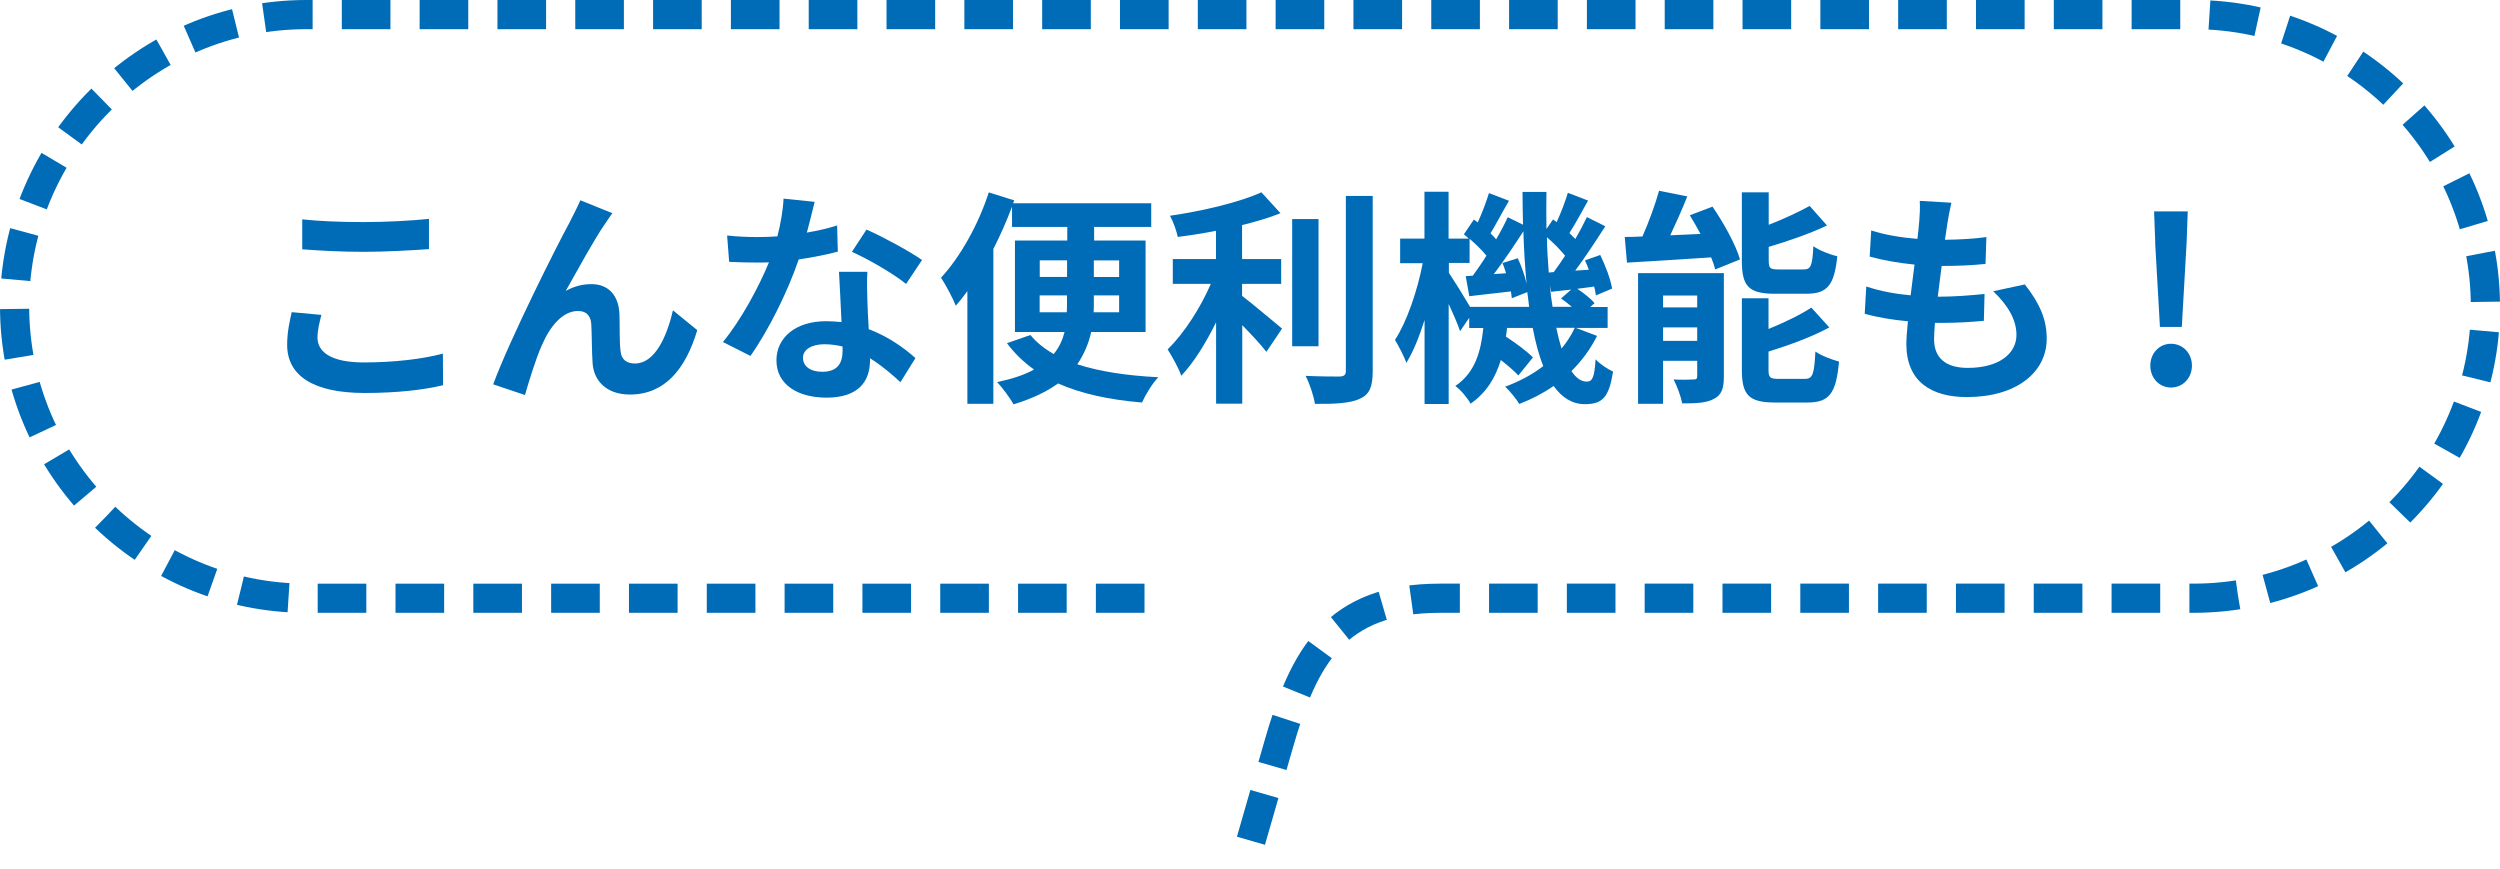
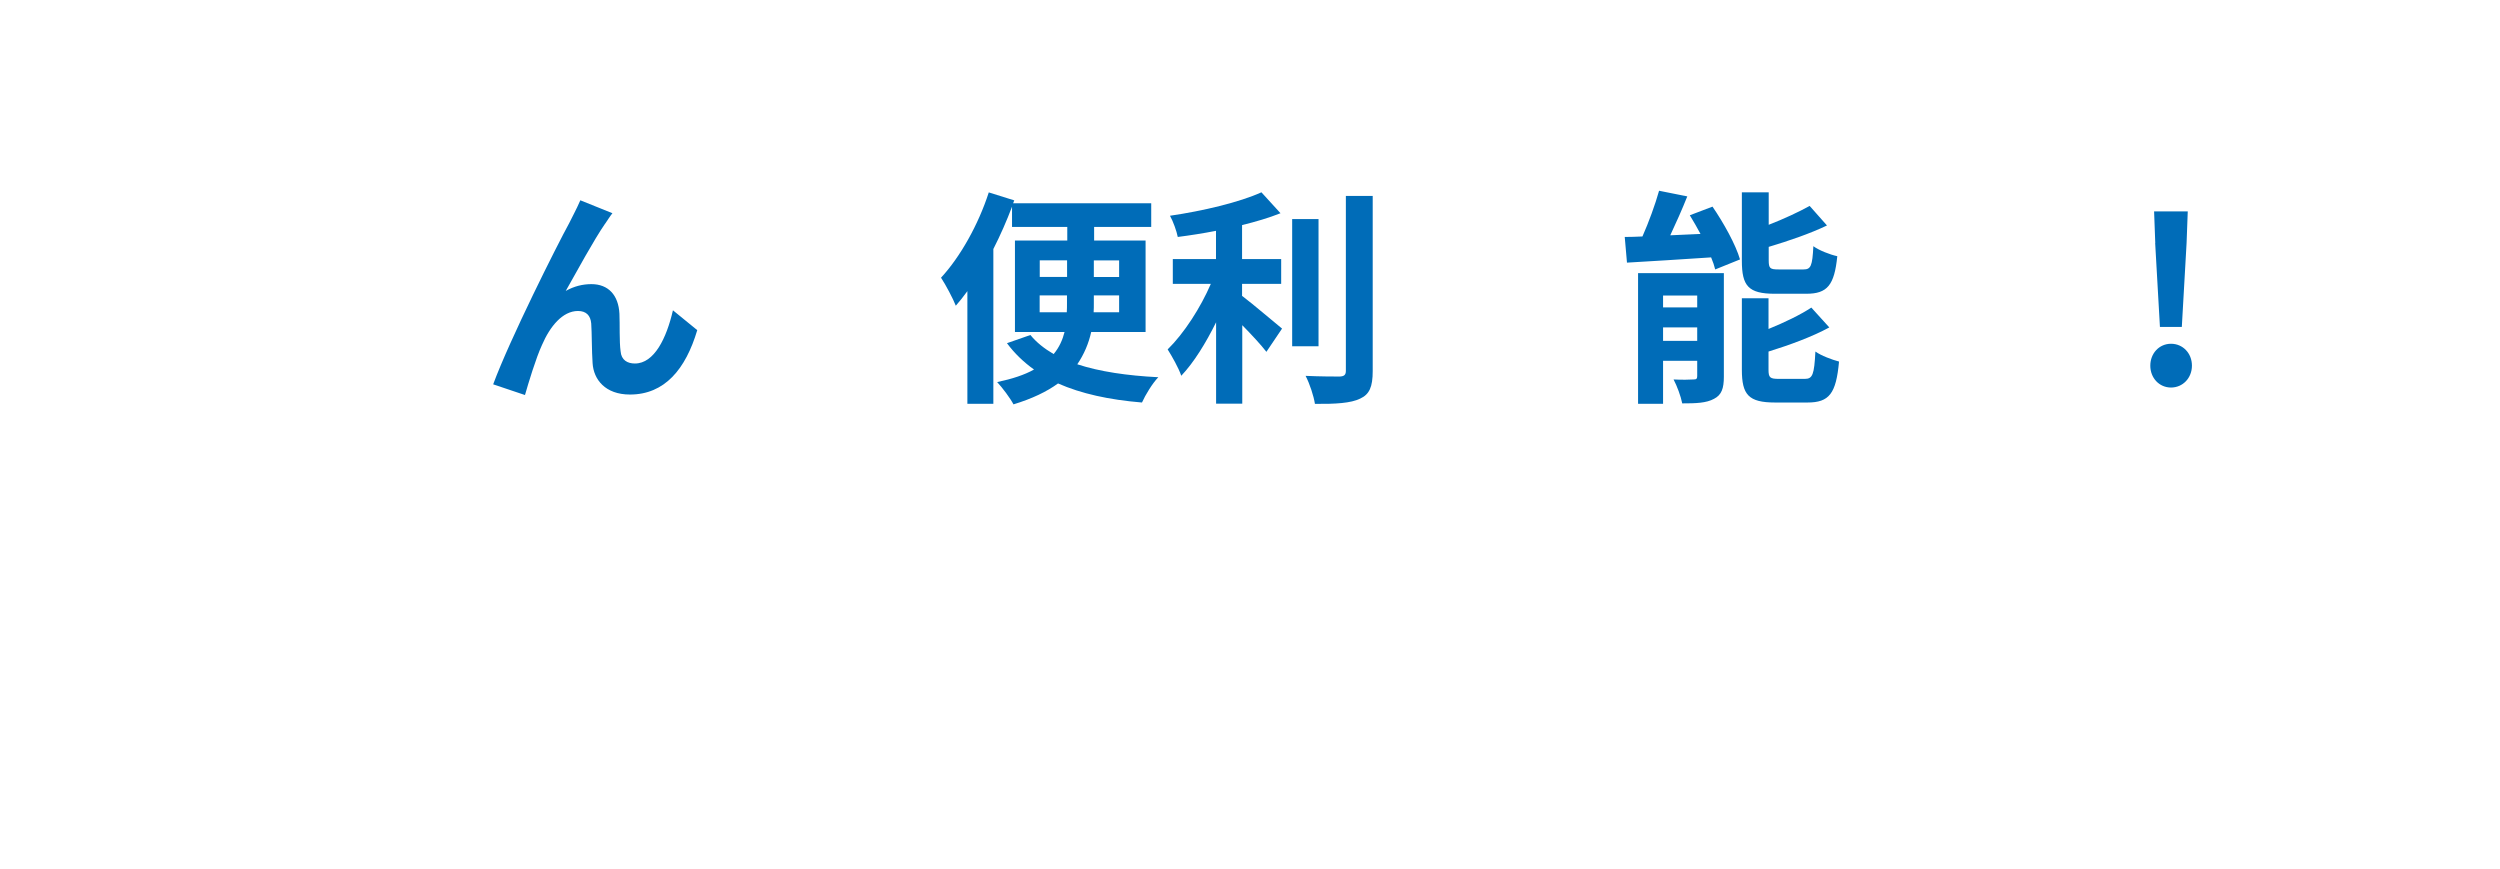
<svg xmlns="http://www.w3.org/2000/svg" id="_レイヤー_2" data-name="レイヤー 2" viewBox="0 0 257.01 89.3">
  <defs>
    <style>
      .cls-1 {
        fill: none;
        stroke: #006cb8;
        stroke-dasharray: 0 0 5 3;
        stroke-miterlimit: 10;
        stroke-width: 3px;
      }

      .cls-2 {
        fill: #006cb8;
      }
    </style>
  </defs>
  <g id="_レイヤー_1-2" data-name="レイヤー 1">
    <g>
      <g>
-         <path class="cls-2" d="m33.04,32.37c-.21.84-.4,1.57-.4,2.34,0,1.47,1.4,2.55,4.75,2.55,3.13,0,6.08-.35,8.14-.91l.02,3.25c-2.01.49-4.79.8-8.05.8-5.31,0-7.98-1.78-7.98-4.96,0-1.36.28-2.48.47-3.35l3.04.28Zm-1.97-9.82c1.73.19,3.88.28,6.32.28,2.29,0,4.94-.14,6.71-.33v3.11c-1.61.12-4.49.28-6.69.28-2.43,0-4.44-.12-6.34-.26v-3.09Z" />
        <path class="cls-2" d="m62.21,22.99c-1.15,1.66-2.9,4.89-4.05,6.92.87-.49,1.75-.7,2.64-.7,1.73,0,2.78,1.12,2.88,3.04.05,1.03-.02,2.9.12,3.86.07.91.7,1.26,1.47,1.26,1.99,0,3.25-2.6,3.91-5.47l2.5,2.04c-1.19,4-3.34,6.62-6.92,6.62-2.53,0-3.74-1.54-3.84-3.23-.09-1.24-.07-3.13-.14-4.07-.07-.82-.51-1.29-1.36-1.29-1.59,0-2.88,1.59-3.7,3.49-.63,1.36-1.4,3.93-1.75,5.15l-3.27-1.1c1.71-4.63,6.6-14.36,7.81-16.56.3-.63.73-1.38,1.15-2.36l3.3,1.33c-.23.28-.49.7-.75,1.08Z" />
-         <path class="cls-2" d="m86.13,25.87c-1.05.28-2.48.58-4.02.8-1.1,3.25-3.09,7.27-4.96,9.92l-2.83-1.43c1.87-2.27,3.7-5.68,4.73-8.19-.4.02-.8.02-1.19.02-.96,0-1.89-.02-2.9-.07l-.21-2.71c1.01.12,2.25.16,3.09.16.68,0,1.38-.02,2.08-.07.33-1.29.58-2.69.63-3.88l3.2.33c-.19.75-.47,1.92-.8,3.16,1.12-.19,2.2-.44,3.11-.73l.07,2.69Zm3.04,2.08c-.07.98-.02,1.94,0,2.97.02.66.07,1.78.14,2.92,1.99.75,3.63,1.92,4.8,2.97l-1.54,2.48c-.82-.75-1.87-1.68-3.13-2.46v.21c0,2.15-1.17,3.84-4.47,3.84-2.88,0-5.15-1.29-5.15-3.84,0-2.27,1.89-4.02,5.12-4.02.54,0,1.08.05,1.57.09-.07-1.73-.19-3.77-.26-5.17h2.92Zm-2.55,7.67c-.61-.14-1.22-.23-1.87-.23-1.33,0-2.2.56-2.2,1.38,0,.87.73,1.45,1.99,1.45,1.57,0,2.08-.91,2.08-2.15v-.44Zm6.53-6.43c-1.33-1.08-3.98-2.6-5.57-3.3l1.5-2.29c1.66.73,4.54,2.29,5.71,3.13l-1.64,2.46Z" />
        <path class="cls-2" d="m112.18,34.13c-.26,1.17-.73,2.29-1.43,3.32,2.29.75,5.12,1.17,8.33,1.33-.61.63-1.33,1.82-1.68,2.6-3.39-.28-6.25-.91-8.63-1.96-1.15.84-2.67,1.57-4.58,2.15-.33-.63-1.15-1.73-1.68-2.29,1.57-.33,2.83-.75,3.79-1.29-1.05-.75-2.01-1.66-2.78-2.71l2.41-.84c.63.77,1.43,1.4,2.39,1.96.58-.7.91-1.45,1.12-2.27h-5.1v-9.4h5.38v-1.4h-5.68v-2.08c-.54,1.43-1.19,2.92-1.92,4.35v15.91h-2.67v-11.58c-.4.56-.8,1.05-1.19,1.5-.26-.68-1.05-2.18-1.52-2.88,1.97-2.13,3.84-5.45,4.91-8.77l2.62.82-.12.3h14.2v2.43h-5.87v1.4h5.29v9.4h-5.57Zm-5.29-5.66h2.81v-1.71h-2.81v1.71Zm2.78,3.63c.02-.3.02-.63.02-.91v-.82h-2.81v1.73h2.78Zm5.38-1.73h-2.6v.84c0,.28,0,.58-.02.89h2.62v-1.73Zm-2.6-3.6v1.71h2.6v-1.71h-2.6Z" />
        <path class="cls-2" d="m127.71,30.43c1.15.87,3.46,2.85,4.09,3.35l-1.61,2.39c-.56-.73-1.54-1.78-2.48-2.74v8.07h-2.69v-8.37c-1.05,2.13-2.29,4.14-3.58,5.5-.28-.82-.96-2.01-1.4-2.71,1.68-1.64,3.39-4.3,4.44-6.74h-3.91v-2.55h4.44v-2.9c-1.33.26-2.67.47-3.93.63-.12-.61-.47-1.59-.8-2.18,3.37-.49,7.13-1.38,9.4-2.41l1.96,2.15c-1.17.47-2.53.87-3.95,1.22v3.49h4.02v2.55h-4.02v1.26Zm7.84,5.17h-2.71v-13.08h2.71v13.08Zm5.57-15.46v18.01c0,1.61-.33,2.39-1.29,2.83-.96.47-2.53.56-4.65.54-.12-.8-.54-2.08-.96-2.88,1.52.07,3.02.07,3.51.07.44-.02.63-.16.63-.58v-17.99h2.76Z" />
-         <path class="cls-2" d="m164.19,34.52c-.68,1.36-1.57,2.57-2.64,3.63.47.7.98,1.08,1.57,1.08s.8-.44.91-2.29c.51.54,1.26,1.01,1.8,1.26-.42,2.64-1.08,3.35-2.9,3.35-1.31,0-2.36-.68-3.21-1.87-1.08.75-2.27,1.36-3.53,1.85-.3-.51-.98-1.33-1.45-1.78,1.47-.54,2.78-1.24,3.91-2.11-.44-1.12-.8-2.43-1.08-3.93h-2.64c-.02.3-.07.61-.12.89,1.03.68,2.18,1.52,2.78,2.15l-1.5,1.85c-.4-.44-1.08-1.03-1.8-1.59-.54,1.78-1.45,3.34-3.11,4.49-.3-.56-1.01-1.43-1.57-1.82,2.06-1.38,2.64-3.6,2.88-5.96h-1.45v-1.05l-.94,1.38c-.23-.7-.7-1.78-1.17-2.81v10.29h-2.48v-8.63c-.54,1.71-1.17,3.27-1.87,4.4-.26-.73-.8-1.73-1.17-2.36,1.22-1.85,2.32-5.1,2.85-7.88h-2.32v-2.53h2.5v-4.82h2.48v4.82h2.08c-.16-.16-.35-.3-.51-.44l1.03-1.52.4.3c.44-.98.89-2.15,1.15-3.02l2.06.79c-.66,1.12-1.33,2.41-1.9,3.35.21.21.42.42.58.61.47-.8.87-1.57,1.19-2.27l1.57.77c-.02-1.1-.05-2.22-.05-3.37h2.46c-.02,1.31-.02,2.57,0,3.81l.68-.98.37.28c.44-.96.89-2.13,1.15-3.02l2.08.8c-.65,1.17-1.33,2.43-1.92,3.34.21.21.42.42.61.61.44-.77.87-1.57,1.19-2.25l1.89.94c-.94,1.47-2.06,3.18-3.09,4.56l1.4-.09c-.12-.33-.26-.65-.4-.96l1.57-.56c.54,1.1,1.08,2.55,1.22,3.46l-1.66.7c-.05-.26-.09-.58-.19-.91l-1.73.23c.68.44,1.4,1.03,1.78,1.47l-.44.4h1.78v2.15h-3.27l2.18.82Zm-6.99-2.97c-.05-.49-.12-1.01-.19-1.52l-1.59.63c-.02-.21-.05-.44-.09-.7-1.52.16-2.97.35-4.28.49l-.37-2.06.73-.05c.44-.61.94-1.31,1.4-2.06-.44-.54-1.1-1.19-1.73-1.73v2.48h-2.13v1.01c.49.73,1.61,2.53,2.18,3.51h6.08Zm-1.17-5.01c.37.8.73,1.8.91,2.62-.16-1.71-.28-3.51-.33-5.38-.94,1.45-2.04,3.09-3.04,4.4l1.26-.09c-.12-.37-.23-.73-.37-1.05l1.57-.49Zm3.7,1.43c.37-.49.77-1.08,1.17-1.68-.49-.61-1.19-1.31-1.87-1.9.02,1.26.09,2.46.19,3.63l.51-.05Zm1.87,3.58c-.35-.3-.75-.61-1.12-.87l1.05-.91c-.73.07-1.4.16-2.06.23l-.14-.66c.07.77.16,1.5.28,2.2h1.99Zm-1.61,2.15c.16.77.35,1.5.54,2.13.54-.65,1.01-1.36,1.36-2.13h-1.9Z" />
        <path class="cls-2" d="m176.05,21.24c1.15,1.68,2.39,3.91,2.83,5.43l-2.55,1.03c-.09-.37-.23-.8-.42-1.24-3.09.21-6.27.4-8.65.54l-.23-2.64c.56,0,1.17-.02,1.82-.05.65-1.47,1.31-3.27,1.71-4.7l2.9.58c-.54,1.36-1.17,2.76-1.75,4l3.11-.14c-.35-.66-.73-1.31-1.1-1.92l2.34-.89Zm1.17,17.47c0,1.22-.23,1.89-1.01,2.29-.8.44-1.87.47-3.27.47-.14-.73-.54-1.8-.89-2.46.82.05,1.75.02,2.06,0,.28,0,.37-.07.37-.35v-1.57h-3.51v4.42h-2.57v-13.43h8.82v10.62Zm-6.25-8.33v1.22h3.51v-1.22h-3.51Zm3.51,4.66v-1.38h-3.51v1.38h3.51Zm7.98-4.84c-2.74,0-3.39-.82-3.39-3.39v-7.04h2.76v3.34c1.57-.61,3.11-1.33,4.21-1.94l1.78,2.01c-1.75.84-3.95,1.59-5.99,2.2v1.38c0,.84.14.94,1.03.94h2.55c.75,0,.91-.35,1.01-2.39.56.42,1.71.87,2.46,1.03-.3,2.99-1.03,3.86-3.18,3.86h-3.23Zm3.09,8.75c.79,0,.96-.44,1.08-2.81.58.42,1.71.84,2.43,1.03-.3,3.3-1.01,4.21-3.25,4.21h-3.32c-2.74,0-3.42-.8-3.42-3.37v-7.35h2.74v3.16c1.66-.68,3.27-1.45,4.4-2.2l1.85,2.04c-1.8.98-4.12,1.82-6.25,2.48v1.87c0,.82.16.94,1.08.94h2.67Z" />
-         <path class="cls-2" d="m208.16,29.24c1.54,1.96,2.25,3.6,2.25,5.57,0,3.49-3.13,6.01-8.21,6.01-3.65,0-6.22-1.59-6.22-5.45,0-.56.07-1.38.16-2.34-1.68-.16-3.2-.42-4.44-.77l.16-2.81c1.5.51,3.06.77,4.56.91.14-1.03.26-2.1.4-3.16-1.61-.16-3.25-.44-4.61-.82l.16-2.69c1.33.44,3.06.73,4.75.87.09-.7.14-1.33.19-1.85.05-.63.09-1.29.05-2.06l3.25.19c-.19.84-.3,1.45-.4,2.06-.07.4-.14,1.01-.26,1.75,1.66-.02,3.16-.12,4.26-.28l-.09,2.76c-1.38.14-2.64.21-4.51.21-.14,1.03-.28,2.13-.4,3.16h.16c1.43,0,3.13-.12,4.65-.28l-.07,2.76c-1.31.12-2.67.21-4.09.21h-.94c-.05.68-.09,1.26-.09,1.68,0,1.9,1.17,2.95,3.46,2.95,3.23,0,5.01-1.47,5.01-3.39,0-1.57-.89-3.06-2.39-4.49l3.25-.7Z" />
        <path class="cls-2" d="m221.06,37.59c0-1.26.91-2.25,2.13-2.25s2.15.98,2.15,2.25-.94,2.25-2.15,2.25-2.13-.98-2.13-2.25Zm.51-12.61l-.12-3.25h3.46l-.12,3.25-.49,8.63h-2.25l-.49-8.63Z" />
      </g>
-       <path class="cls-1" d="m117.66,61.5H31.5C15,61.5,1.5,48,1.5,31.5h0C1.5,15,15,1.5,31.5,1.5h194.01c16.5,0,30,13.5,30,30h0c0,16.5-13.5,30-30,30h-77.46c-10.81,0-14.02,6.03-16.61,15.07-2.59,9.03-3.55,12.32-3.55,12.32" />
    </g>
  </g>
</svg>